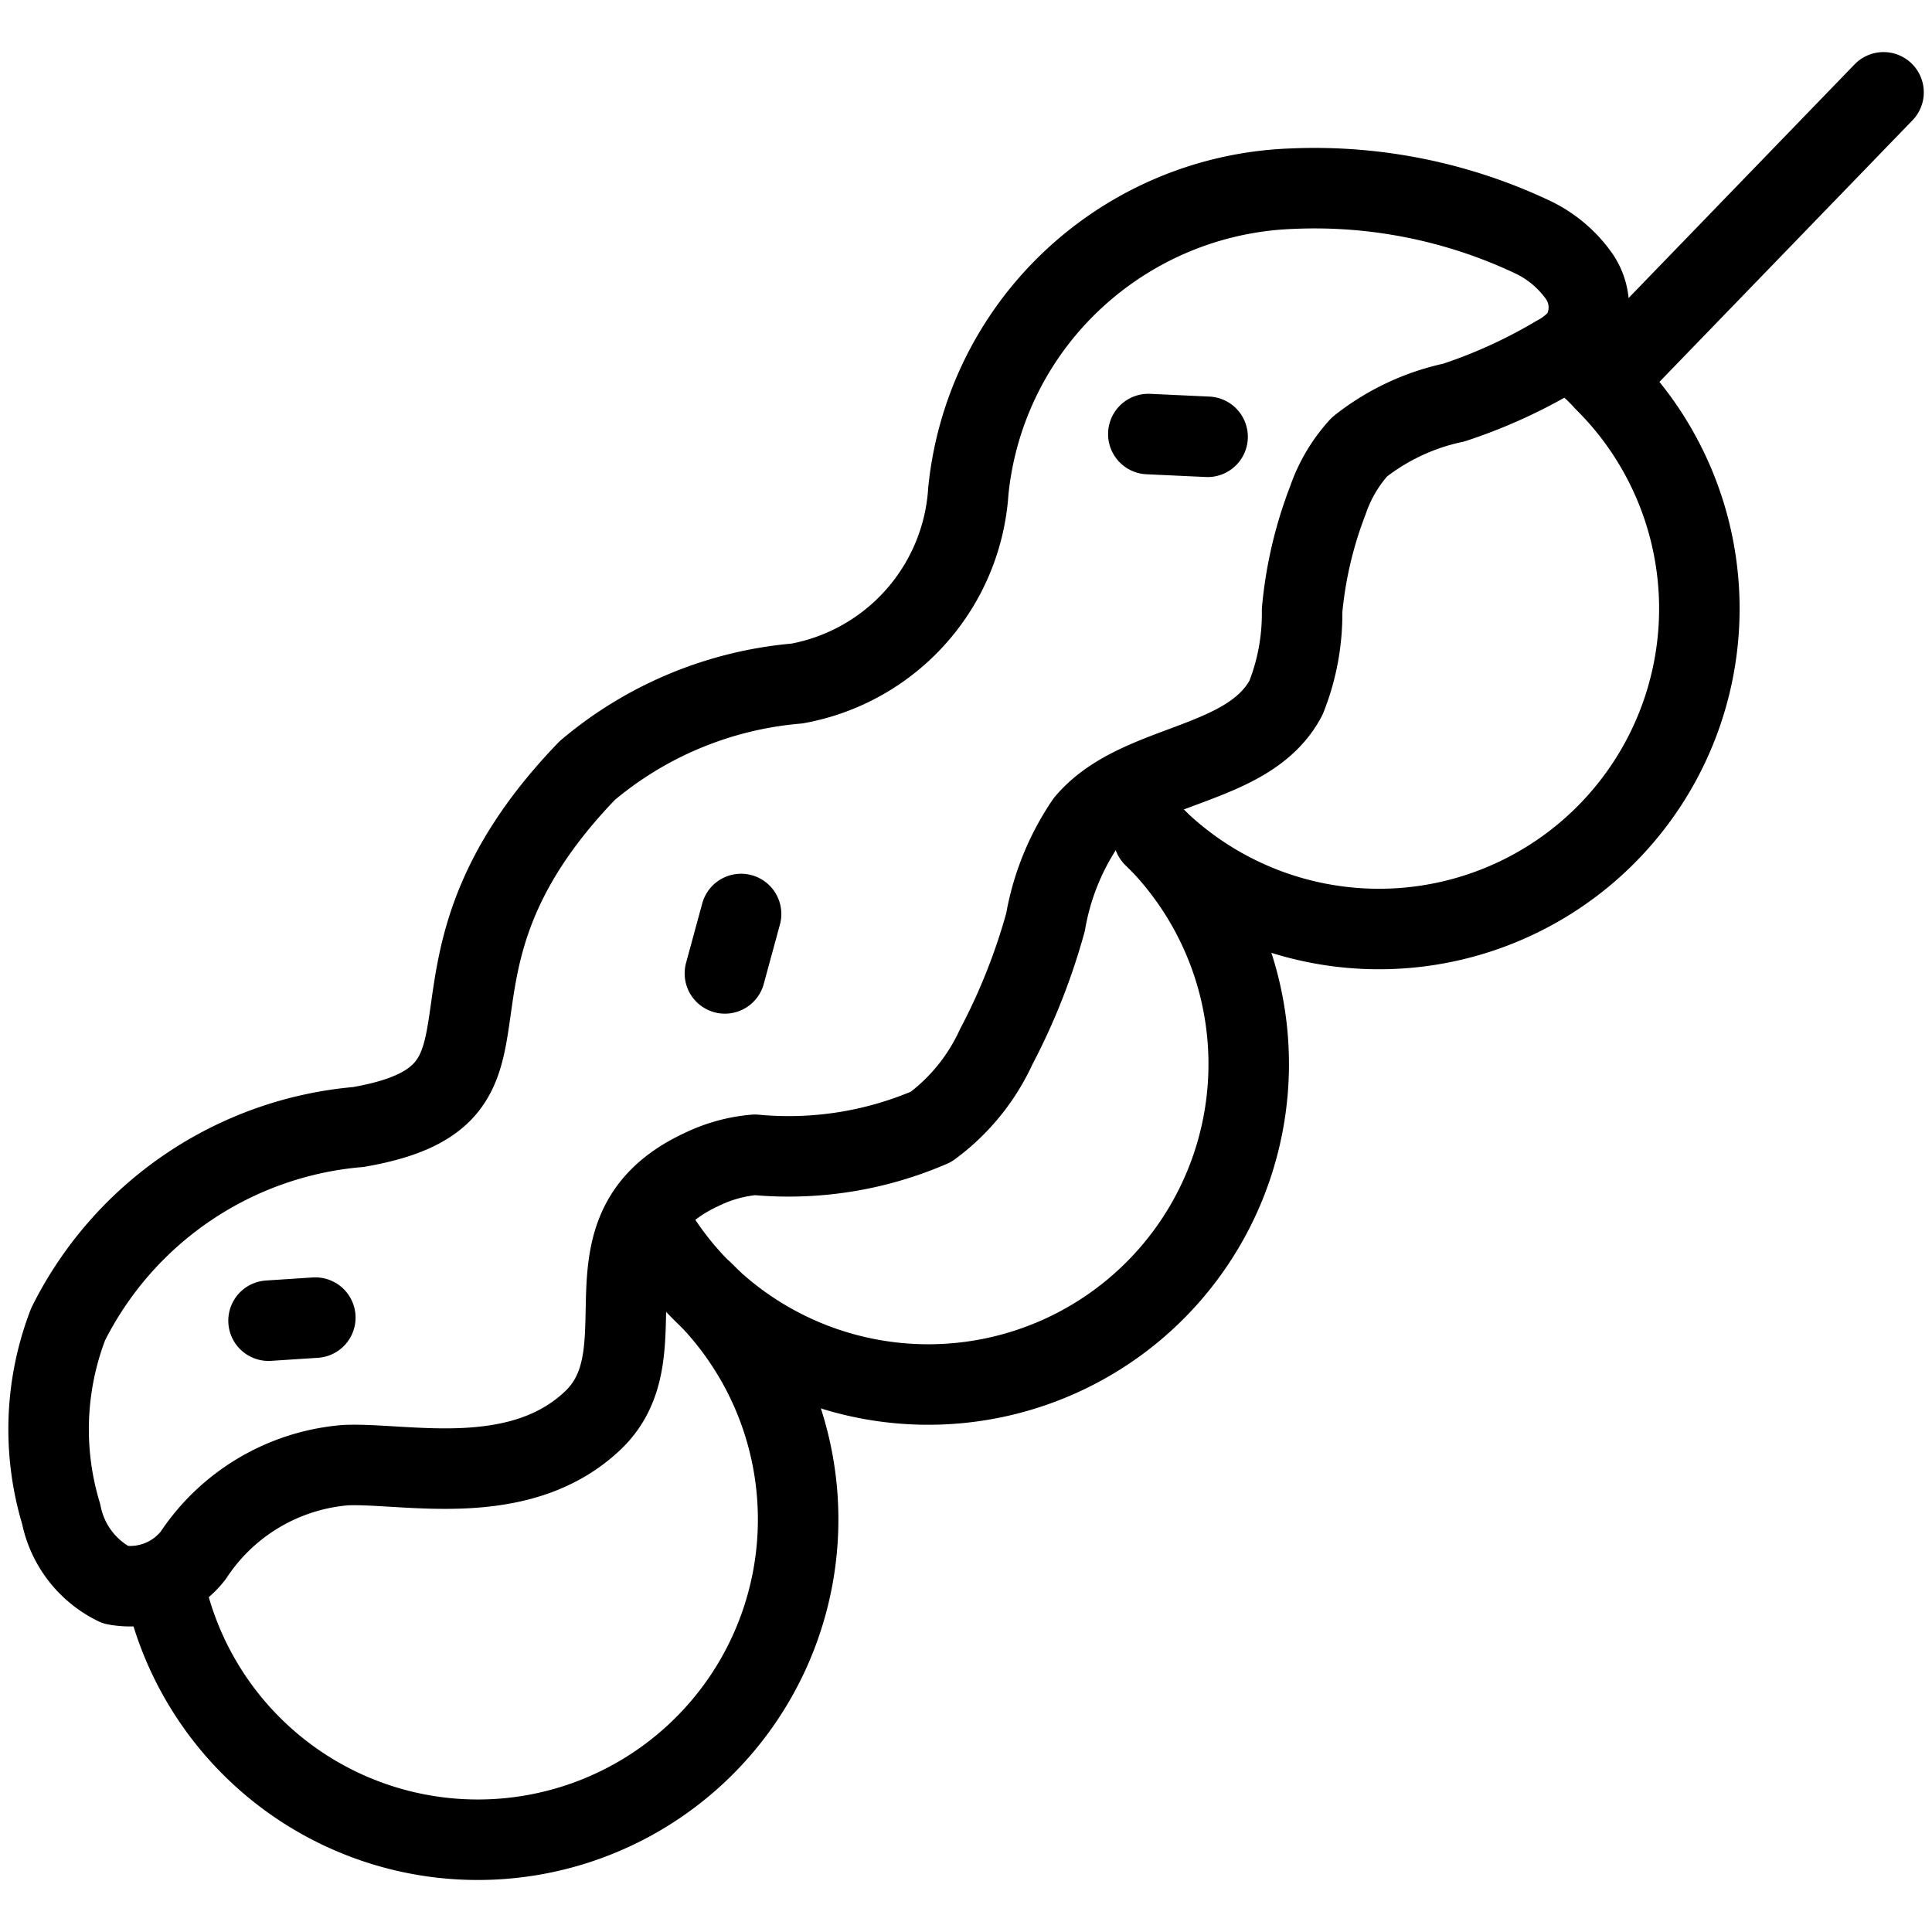
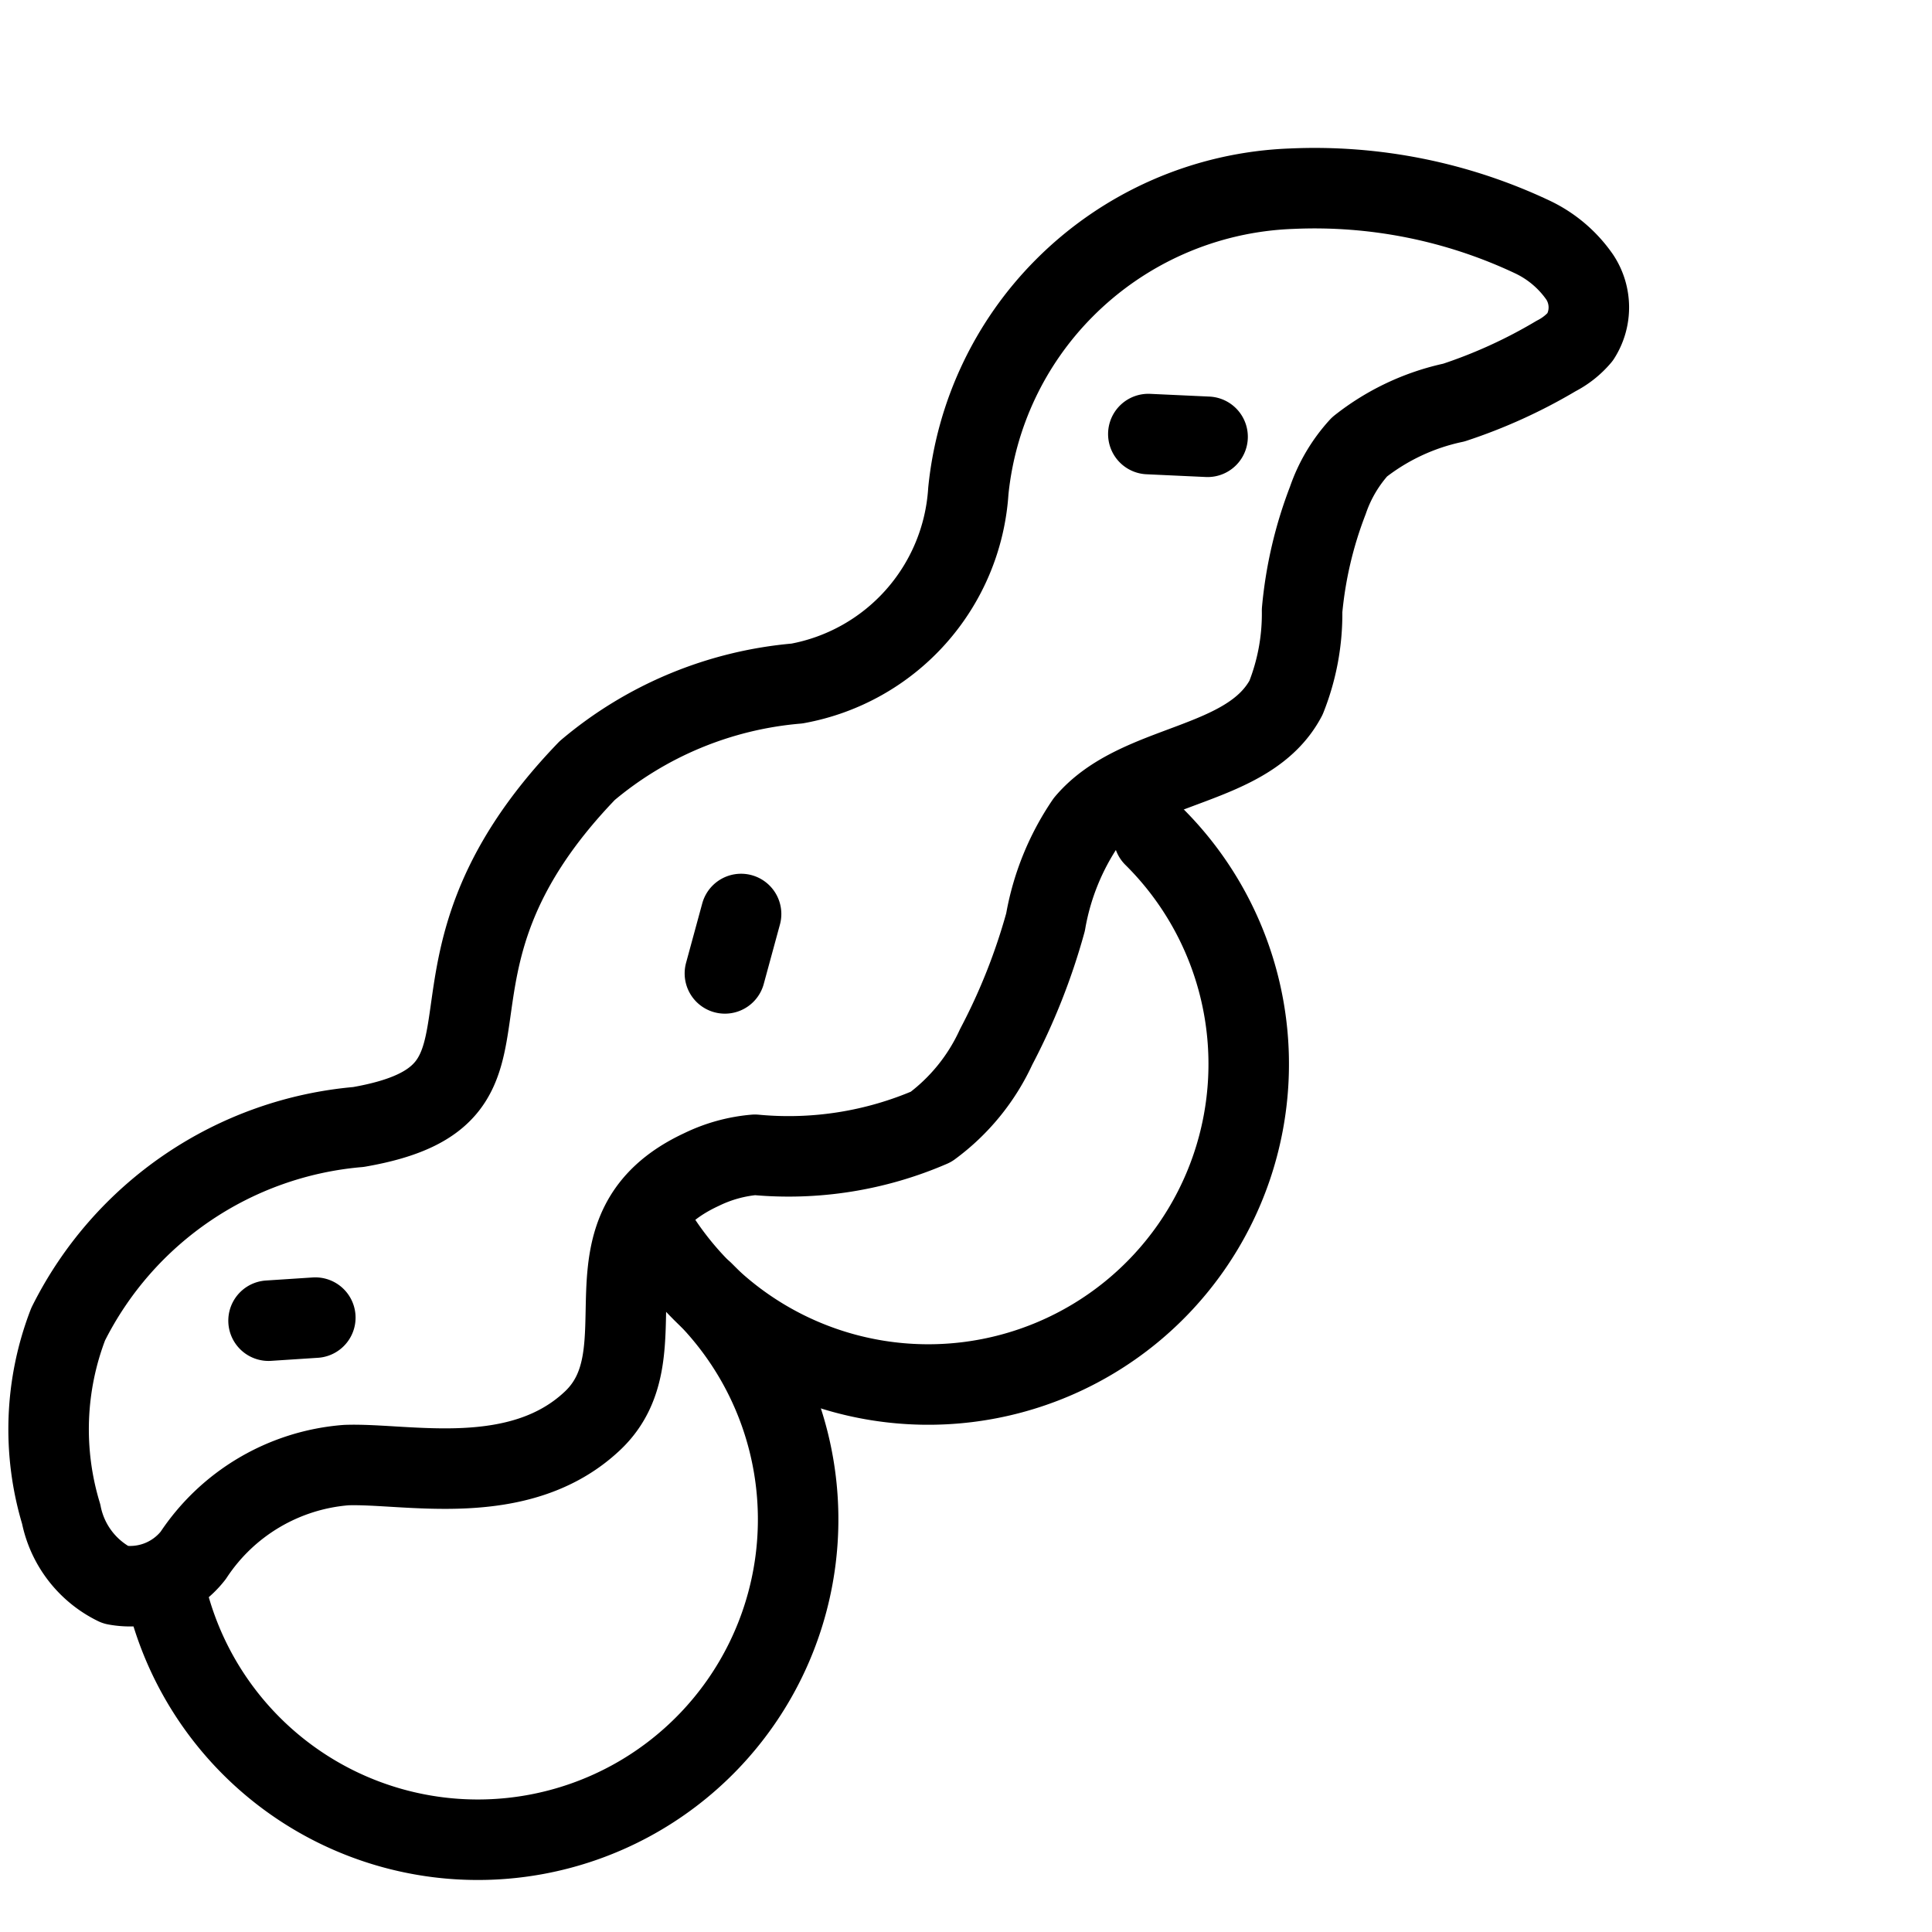
<svg xmlns="http://www.w3.org/2000/svg" viewBox="0 0 24 24" stroke="black">
  <defs>
    <style>.a{fill:none;stroke:#000;stroke-linecap:round;stroke-linejoin:round}</style>
  </defs>
  <path class="a" d="M8.734 16.046a3.979 3.979 0 1 1-6.7 3.609" />
  <path class="a" d="M14.332 10.389a3.981 3.981 0 1 1-6.145 4.989" />
-   <path class="a" d="M19.469 4.34a2.268 2.268 0 0 1 .461.392 3.979 3.979 0 1 1-5.6 5.657m9.068-9.242L19.93 4.732" />
  <path class="a" d="M4.3 18.2a2.51 2.51 0 0 0-1.9 1.122.994.994 0 0 1-.964.366 1.248 1.248 0 0 1-.676-.88 3.628 3.628 0 0 1 .087-2.359A4.455 4.455 0 0 1 4.452 14c2.381-.413.376-1.871 2.843-4.428A4.647 4.647 0 0 1 9.9 8.491 2.6 2.6 0 0 0 12.029 6.1a4.16 4.16 0 0 1 1.188-2.517 4.2 4.2 0 0 1 2.827-1.239 6.335 6.335 0 0 1 2.992.6 1.49 1.49 0 0 1 .589.5.682.682 0 0 1 .006.74.976.976 0 0 1-.3.238 6.391 6.391 0 0 1-1.271.579 2.84 2.84 0 0 0-1.172.551 1.89 1.89 0 0 0-.393.664 5.066 5.066 0 0 0-.32 1.368 2.817 2.817 0 0 1-.2 1.084c-.466.88-1.845.788-2.487 1.55a3.156 3.156 0 0 0-.5 1.237 7.731 7.731 0 0 1-.614 1.551 2.549 2.549 0 0 1-.808.992 4.452 4.452 0 0 1-2.188.347 1.873 1.873 0 0 0-.663.183c-1.6.744-.438 2.254-1.353 3.12s-2.317.524-3.062.552Zm-.964-1.794.581-.038m5.088-4.276.201-.738m5.059-5.962.736.034" />
</svg>